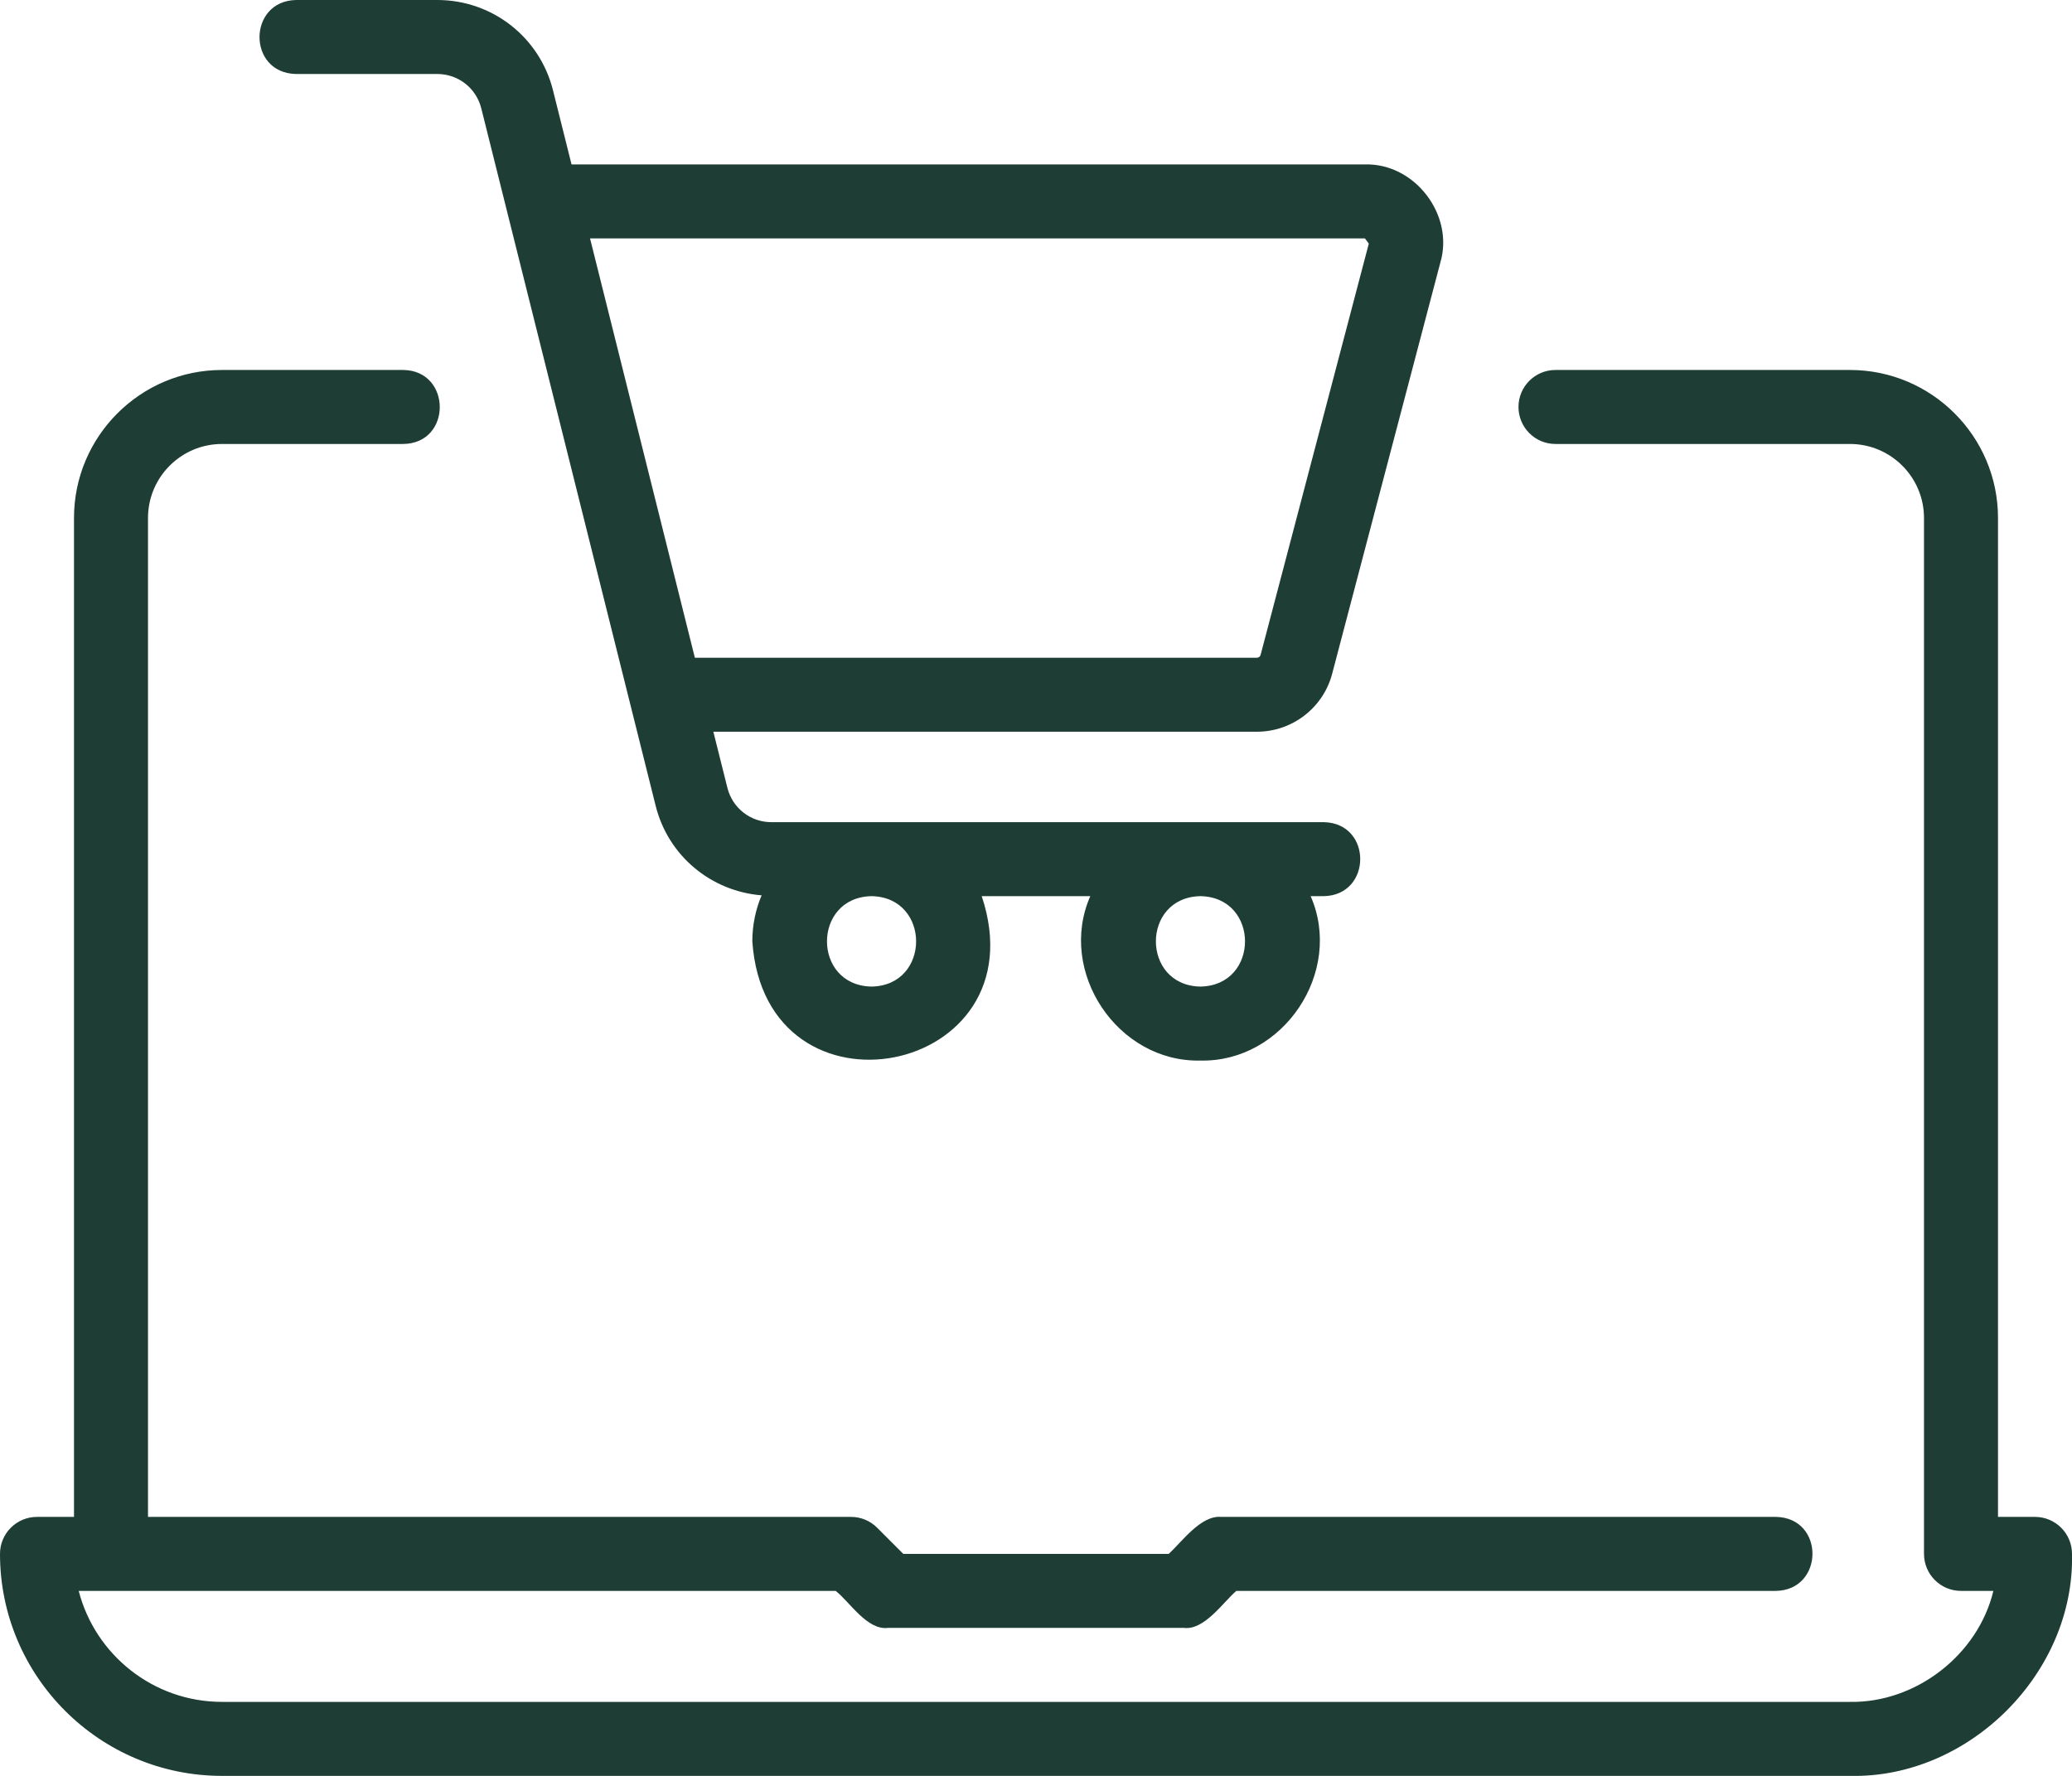
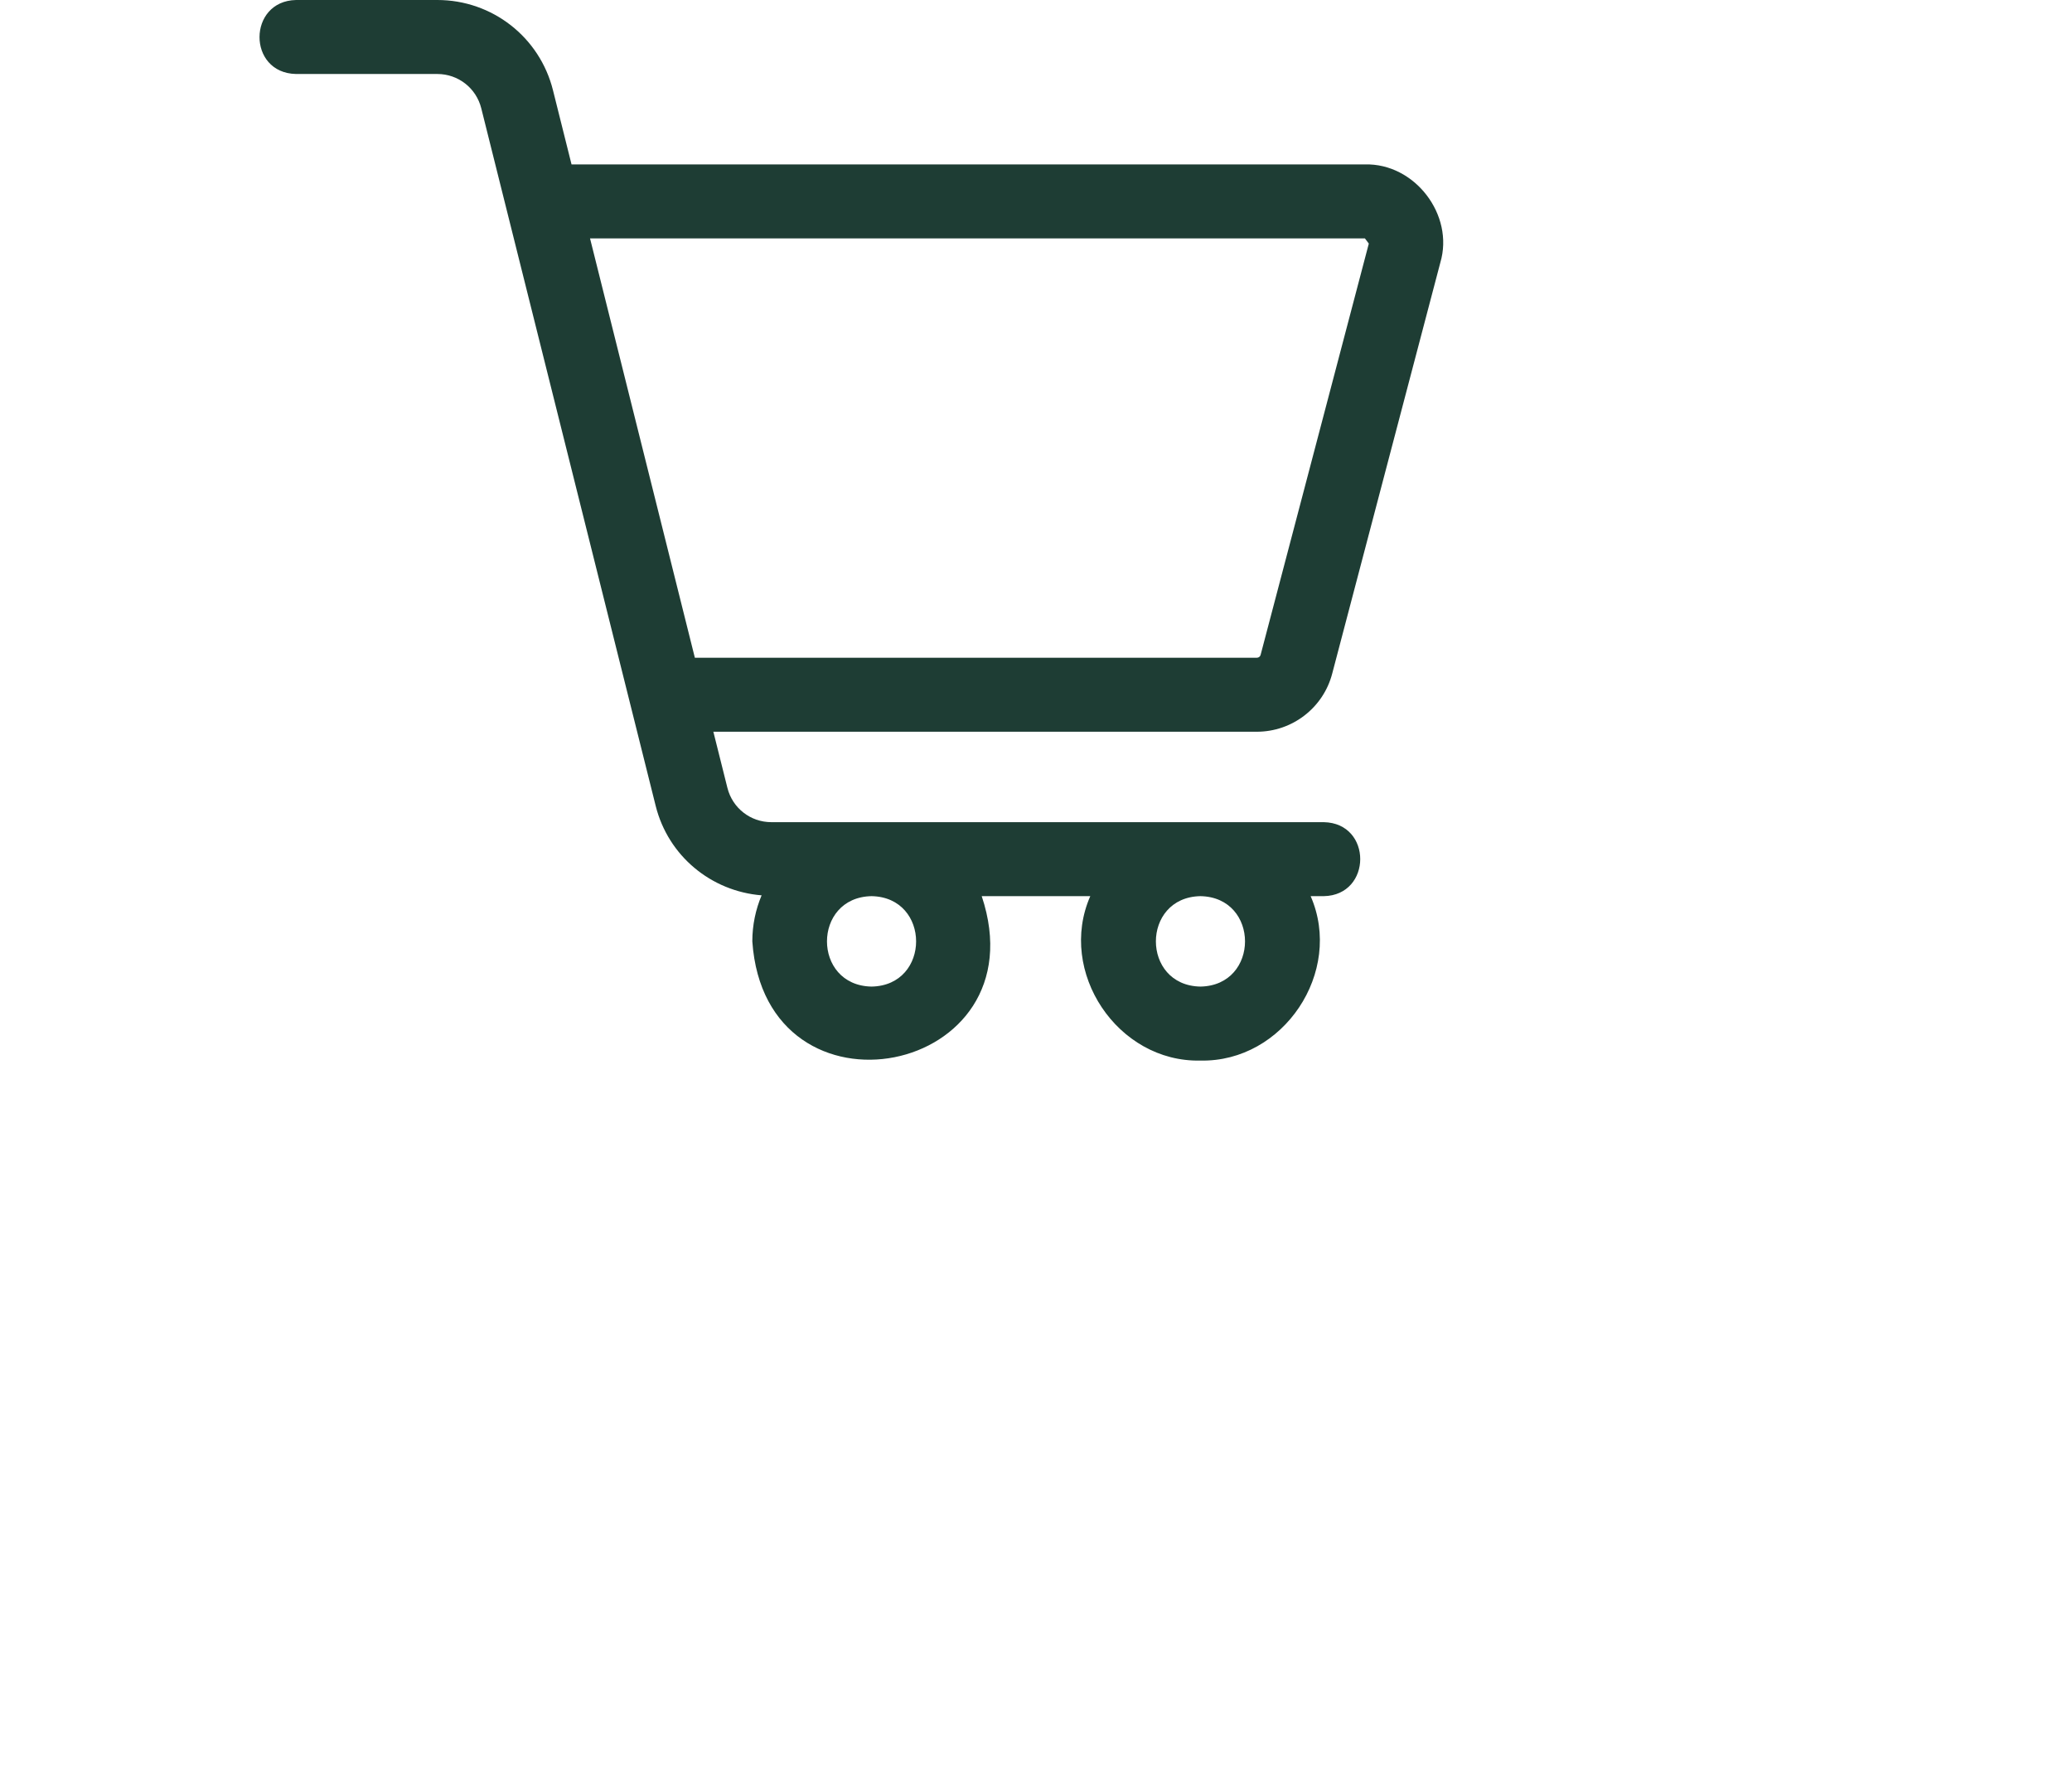
<svg xmlns="http://www.w3.org/2000/svg" fill="none" viewBox="0 0 56 48" height="48" width="56">
-   <path fill="#1E3D34" d="M2 14V41H1C0.447 41 0 41.448 0 42C0 45.309 2.691 48 6 48H50C53.212 48.073 56.076 45.222 56 42C56 41.448 55.553 41 55 41H54V14C54 11.794 52.206 10 50 10H42.04C41.487 10 41.04 10.448 41.04 11C41.04 11.552 41.487 12 42.04 12H50C51.102 12 52 12.897 52 14V42C52 42.552 52.447 43 53 43H53.875C53.461 44.729 51.779 46.031 50 46L6 46C4.14 46 2.571 44.723 2.127 43H22.586C22.963 43.293 23.435 44.071 24 44L32 44C32.552 44.066 33.056 43.308 33.414 43H48C49.304 42.977 49.324 41.026 48 41H33C32.452 40.954 31.941 41.678 31.586 42H24.414L23.707 41.293C23.52 41.105 23.266 41 23 41H4V14C4 12.897 4.897 12 6 12H10.9C12.221 11.983 12.207 10.016 10.9 10H6C3.794 10 2 11.794 2 14Z" />
  <path fill="#1E3D34" d="M36.006 18.205L38.928 7.097C39.31 5.808 38.235 4.407 36.89 4.444C36.89 4.444 15.447 4.444 15.447 4.444L14.946 2.441C14.588 1.004 13.302 0 11.82 0H8C6.694 0.027 6.677 1.972 8 2C8 2 11.82 2 11.82 2C12.383 2 12.87 2.38 13.007 2.926L17.721 21.781C18.058 23.132 19.216 24.089 20.584 24.2C20.423 24.583 20.333 25.003 20.333 25.444C20.685 30.56 28.157 29.087 26.533 24.222C26.533 24.222 29.467 24.222 29.467 24.222C28.57 26.265 30.203 28.717 32.444 28.666C34.687 28.714 36.318 26.268 35.423 24.222C35.423 24.222 35.777 24.222 35.777 24.222C37.086 24.199 37.097 22.247 35.777 22.222C35.777 22.222 20.846 22.222 20.846 22.222C20.284 22.222 19.797 21.842 19.66 21.296L19.28 19.778H33.967C34.927 19.778 35.766 19.13 36.006 18.205ZM32.444 24.222C34.051 24.251 34.051 26.638 32.444 26.666C30.839 26.638 30.839 24.251 32.444 24.222ZM23.556 24.222C25.161 24.251 25.161 26.638 23.556 26.666C21.949 26.638 21.949 24.251 23.556 24.222ZM18.78 17.778L15.947 6.444H36.89L36.995 6.584L34.071 17.699C34.059 17.747 34.018 17.778 33.967 17.778H18.78Z" />
</svg>